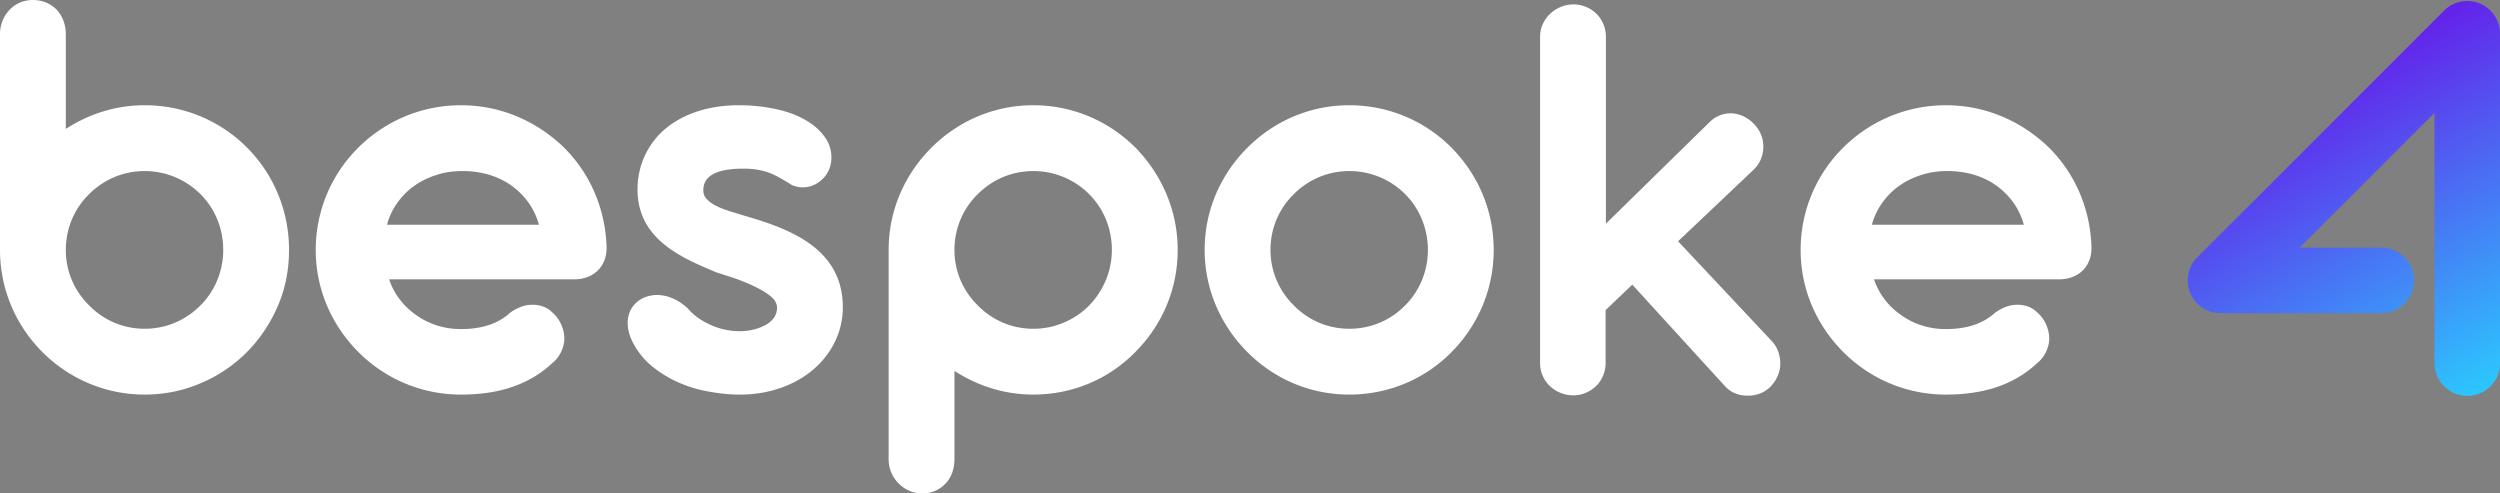
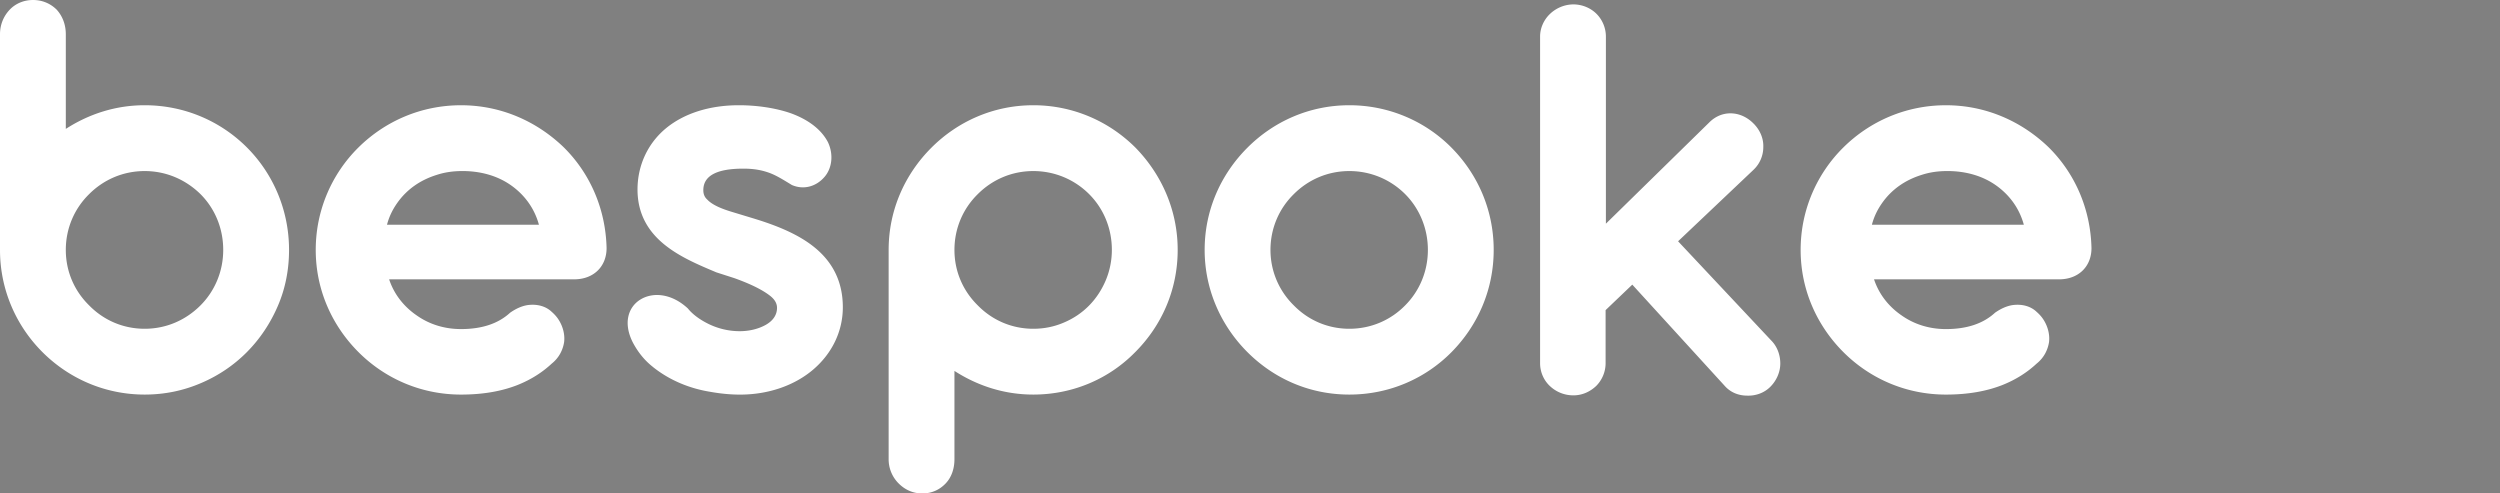
<svg xmlns="http://www.w3.org/2000/svg" width="1701.14" height="335.77">
  <rect width="100%" height="100%" fill="#808080" stroke="none" />
  <defs>
    <linearGradient id="A" x1="1568.39" y1="60.98" x2="1687.73" y2="267.69" gradientUnits="userSpaceOnUse">
      <stop offset="0" stop-color="#6421ea" />
      <stop offset="1" stop-color="#2cc7fe" />
    </linearGradient>
  </defs>
  <path d="M136.83 260.65c-11.97 5.16-24.77 7.84-38.39 7.84-27.04 0-51.59-10.94-69.55-28.89C10.94 221.65 0 197.09 0 170.05V23.32c0-6.6 2.48-12.38 6.6-16.72C10.52 2.48 16.1 0 22.49 0s11.97 2.48 16.1 6.6c3.92 4.33 6.19 10.11 6.19 16.72v64.39c15.68-10.11 33.85-16.1 53.66-16.1 27.24 0 51.8 10.94 69.55 28.69s28.69 42.51 28.69 69.75c0 13.42-2.48 26.21-7.64 38.18-10.32 23.94-28.48 42.31-52.21 52.42zm15.06-90.6c0-14.86-5.78-28.27-15.48-37.97-9.91-9.7-23.11-15.68-37.97-15.68s-28.07 5.98-37.77 15.68c-9.91 9.7-15.89 23.11-15.89 37.97s5.98 28.07 15.89 37.77c9.7 9.91 22.91 15.89 37.77 15.89s28.07-5.98 37.97-15.89c9.7-9.7 15.48-23.11 15.48-37.77zm223.71 42.31c1.86 1.65 3.51 3.51 4.75 5.57 2.68 4.33 4.13 9.7 3.51 14.86-.83 5.16-3.3 10.53-8.46 14.65-5.98 5.57-13.62 10.73-23.53 14.65-10.11 3.92-22.5 6.4-38.18 6.4-27.24 0-51.8-10.94-69.75-28.89-17.95-17.96-29.1-42.31-29.1-69.55s11.14-52.01 29.1-69.75c17.96-17.75 42.51-28.69 69.75-28.69s51.39 10.94 69.55 28.27c17.95 17.54 28.89 41.89 29.51 68.93 0 12.59-8.87 21.26-22.08 21.26H264.78c3.51 10.53 10.32 18.78 18.78 24.56 8.46 5.99 18.78 9.29 30.13 9.29 14.24 0 25.38-3.71 33.43-11.14 4.13-2.89 8.05-4.54 11.76-5.16 7.43-1.03 13.21 1.24 16.72 4.75zm-105.25-74.3c-3.1 4.33-5.57 9.29-7.02 14.86h103.39c-3.1-11.35-9.91-20.43-18.99-26.83s-20.43-9.7-33.02-9.7c-6.4 0-12.18.83-17.75 2.68-11.14 3.51-20.22 9.91-26.62 18.99zm173.97 111.65c-5.57-4.33-10.11-9.91-13.62-16.51-6.81-13.21-3.3-24.15 4.95-29.31s21.05-4.54 32.4 5.99c3.3 4.13 8.46 7.84 14.45 10.73a48.37 48.37 0 0 0 20.84 4.75c6.81 0 13-1.65 17.75-4.33s7.64-6.6 7.64-11.56c0-2.89-1.44-5.57-4.54-8.05-5.98-4.75-15.27-8.87-24.56-12.18l-12.18-3.92c-11.76-4.95-25.18-10.52-35.7-19.19-10.53-8.67-17.95-20.43-17.95-37.15s7.22-31.78 19.61-41.89c12.18-9.91 29.31-15.48 49.32-15.48 11.56 0 24.56 1.65 35.7 5.57 11.14 4.13 20.23 10.52 24.97 19.61 4.13 8.87 2.48 18.16-2.48 23.73-5.57 6.4-14.03 8.87-22.08 5.37-5.78-3.51-10.32-6.4-15.27-8.25-5.16-1.86-10.52-2.89-17.75-2.89-17.95 0-27.24 4.75-27.24 14.65 0 2.68.83 4.75 2.68 6.4 3.3 3.51 9.29 6.19 17.75 8.67l13.62 4.13c16.3 4.95 31.58 11.14 42.72 20.64 11.14 9.49 18.16 22.29 18.16 39.83 0 16.51-7.43 31.37-19.81 42.1s-30.13 17.34-50.15 17.34c-6.4 0-13-.62-20.02-1.86-14.24-2.27-27.86-7.84-39.21-16.92zm328.14-10.11c-17.54 17.95-42.1 28.89-69.34 28.89-19.81 0-37.97-5.99-53.66-16.1v60.06c0 6.6-2.06 12.38-5.98 16.51s-9.29 6.81-15.89 6.81-11.97-2.68-16.1-6.81a23.21 23.21 0 0 1-6.81-16.51v-142.4c0-27.24 11.14-51.59 29.1-69.55 17.96-17.95 42.31-28.89 69.34-28.89s51.59 10.94 69.55 28.89c17.54 17.95 28.69 42.31 28.69 69.55s-10.94 51.59-28.89 69.55zm-20.02-48.91c2.68-6.4 4.13-13.41 4.13-20.64 0-14.86-5.78-28.27-15.48-37.97s-23.11-15.68-37.97-15.68-28.07 5.98-37.77 15.68c-9.91 9.7-15.89 23.11-15.89 37.97s5.99 28.07 15.89 37.77c9.7 9.91 22.91 15.89 37.77 15.89 7.43 0 14.45-1.44 21.05-4.33 13-5.57 22.7-15.48 28.27-28.69zm67.27-20.64c0-27.24 11.14-51.59 29.1-69.55 17.95-17.95 42.31-28.89 69.34-28.89s51.8 10.94 69.55 28.89 28.69 42.31 28.69 69.55-10.94 51.59-28.69 69.55c-17.75 17.95-42.31 28.89-69.55 28.89s-51.39-10.94-69.34-28.89-29.1-42.51-29.1-69.55zm44.79 0c0 14.65 5.98 28.07 15.89 37.77 9.7 9.91 22.91 15.89 37.77 15.89s28.27-5.98 37.97-15.89c9.7-9.7 15.48-23.11 15.48-37.77s-5.78-28.27-15.48-37.97-23.11-15.68-37.97-15.68-28.07 5.98-37.77 15.68c-9.91 9.7-15.89 23.11-15.89 37.97zM1199.85 100c0 5.78-2.27 11.35-6.6 15.48l-51.39 48.7 63.36 67.48c4.13 4.13 6.19 9.91 6.19 15.68s-2.48 11.56-6.81 15.89c-4.13 4.13-9.91 6.19-15.68 5.98-5.78 0-11.35-2.06-15.48-6.81l-62.74-68.72-18.16 17.34v36.12c0 5.98-2.48 11.56-6.4 15.48-4.13 3.92-9.49 6.4-15.48 6.4-6.4 0-11.97-2.48-16.1-6.4s-6.6-9.49-6.6-15.48V24.88c0-5.98 2.68-11.56 6.81-15.48s9.91-6.4 15.89-6.4 11.76 2.48 15.68 6.4 6.4 9.49 6.4 15.48v127.33l70.37-68.93c8.87-8.87 21.88-7.84 30.34 1.03q.21 0 .21.21c4.13 4.33 6.4 9.91 6.19 15.48zm186.16 112.36c1.86 1.65 3.51 3.51 4.75 5.57 2.68 4.33 4.13 9.7 3.51 14.86-.83 5.16-3.3 10.53-8.46 14.65-5.99 5.57-13.62 10.73-23.53 14.65-10.11 3.92-22.49 6.4-38.18 6.4-27.24 0-51.8-10.94-69.75-28.89s-29.1-42.31-29.1-69.55 11.14-52.01 29.1-69.75c17.95-17.75 42.51-28.69 69.75-28.69s51.39 10.94 69.55 28.27c17.96 17.54 28.89 41.89 29.51 68.93 0 12.59-8.87 21.26-22.08 21.26h-125.89c3.51 10.53 10.32 18.78 18.78 24.56 8.46 5.99 18.78 9.29 30.13 9.29 14.24 0 25.38-3.71 33.43-11.14 4.13-2.89 8.05-4.54 11.76-5.16 7.43-1.03 13.21 1.24 16.72 4.75zm-105.25-74.3c-3.1 4.33-5.57 9.29-7.02 14.86h103.39c-3.1-11.35-9.91-20.43-18.99-26.83s-20.43-9.7-33.02-9.7c-6.4 0-12.18.83-17.75 2.68-11.14 3.51-20.22 9.91-26.62 18.99z" fill="#fff" />
-   <path d="M1701.04 20.9v-.11l-.29-2.01c0-.04-.01-.09-.02-.13l-.48-1.95c-.02-.05-.03-.11-.05-.16l-.65-1.85-.08-.21-.81-1.74-.13-.25a19.37 19.37 0 0 0-.98-1.65l-.15-.23-1.19-1.62c-.04-.05-.07-.1-.11-.14a22.19 22.19 0 0 0-3.14-3.14l-.14-.11-1.62-1.19-.23-.15-1.65-.98-.25-.13-1.74-.81-.21-.08-1.85-.65c-.05-.02-.11-.03-.16-.05l-1.95-.48c-.04 0-.09-.01-.13-.02l-2.01-.29h-.11l-2.06-.1-2.06.1h-.11l-2 .29c-.04 0-.09.01-.13.02l-1.95.48c-.05.02-.11.03-.16.05l-1.85.65-.21.08-1.74.81-.25.13a19.37 19.37 0 0 0-1.65.98l-.23.15-1.62 1.19c-.05.04-.1.07-.14.11l-1.65 1.49-167.2 167.2c-4.44 4.08-7.22 9.93-7.22 16.43h0c0 12.32 9.98 22.3 22.3 22.3h109.38c12.32 0 22.3-9.98 22.3-22.3h0c0-12.32-9.98-22.3-22.3-22.3h-55.51l91.72-91.72v170.26c0 12.32 9.98 22.3 22.3 22.3s22.3-9.98 22.3-22.3V22.96a23.48 23.48 0 0 0-.1-2.06z" fill="url(#A)" />
</svg>